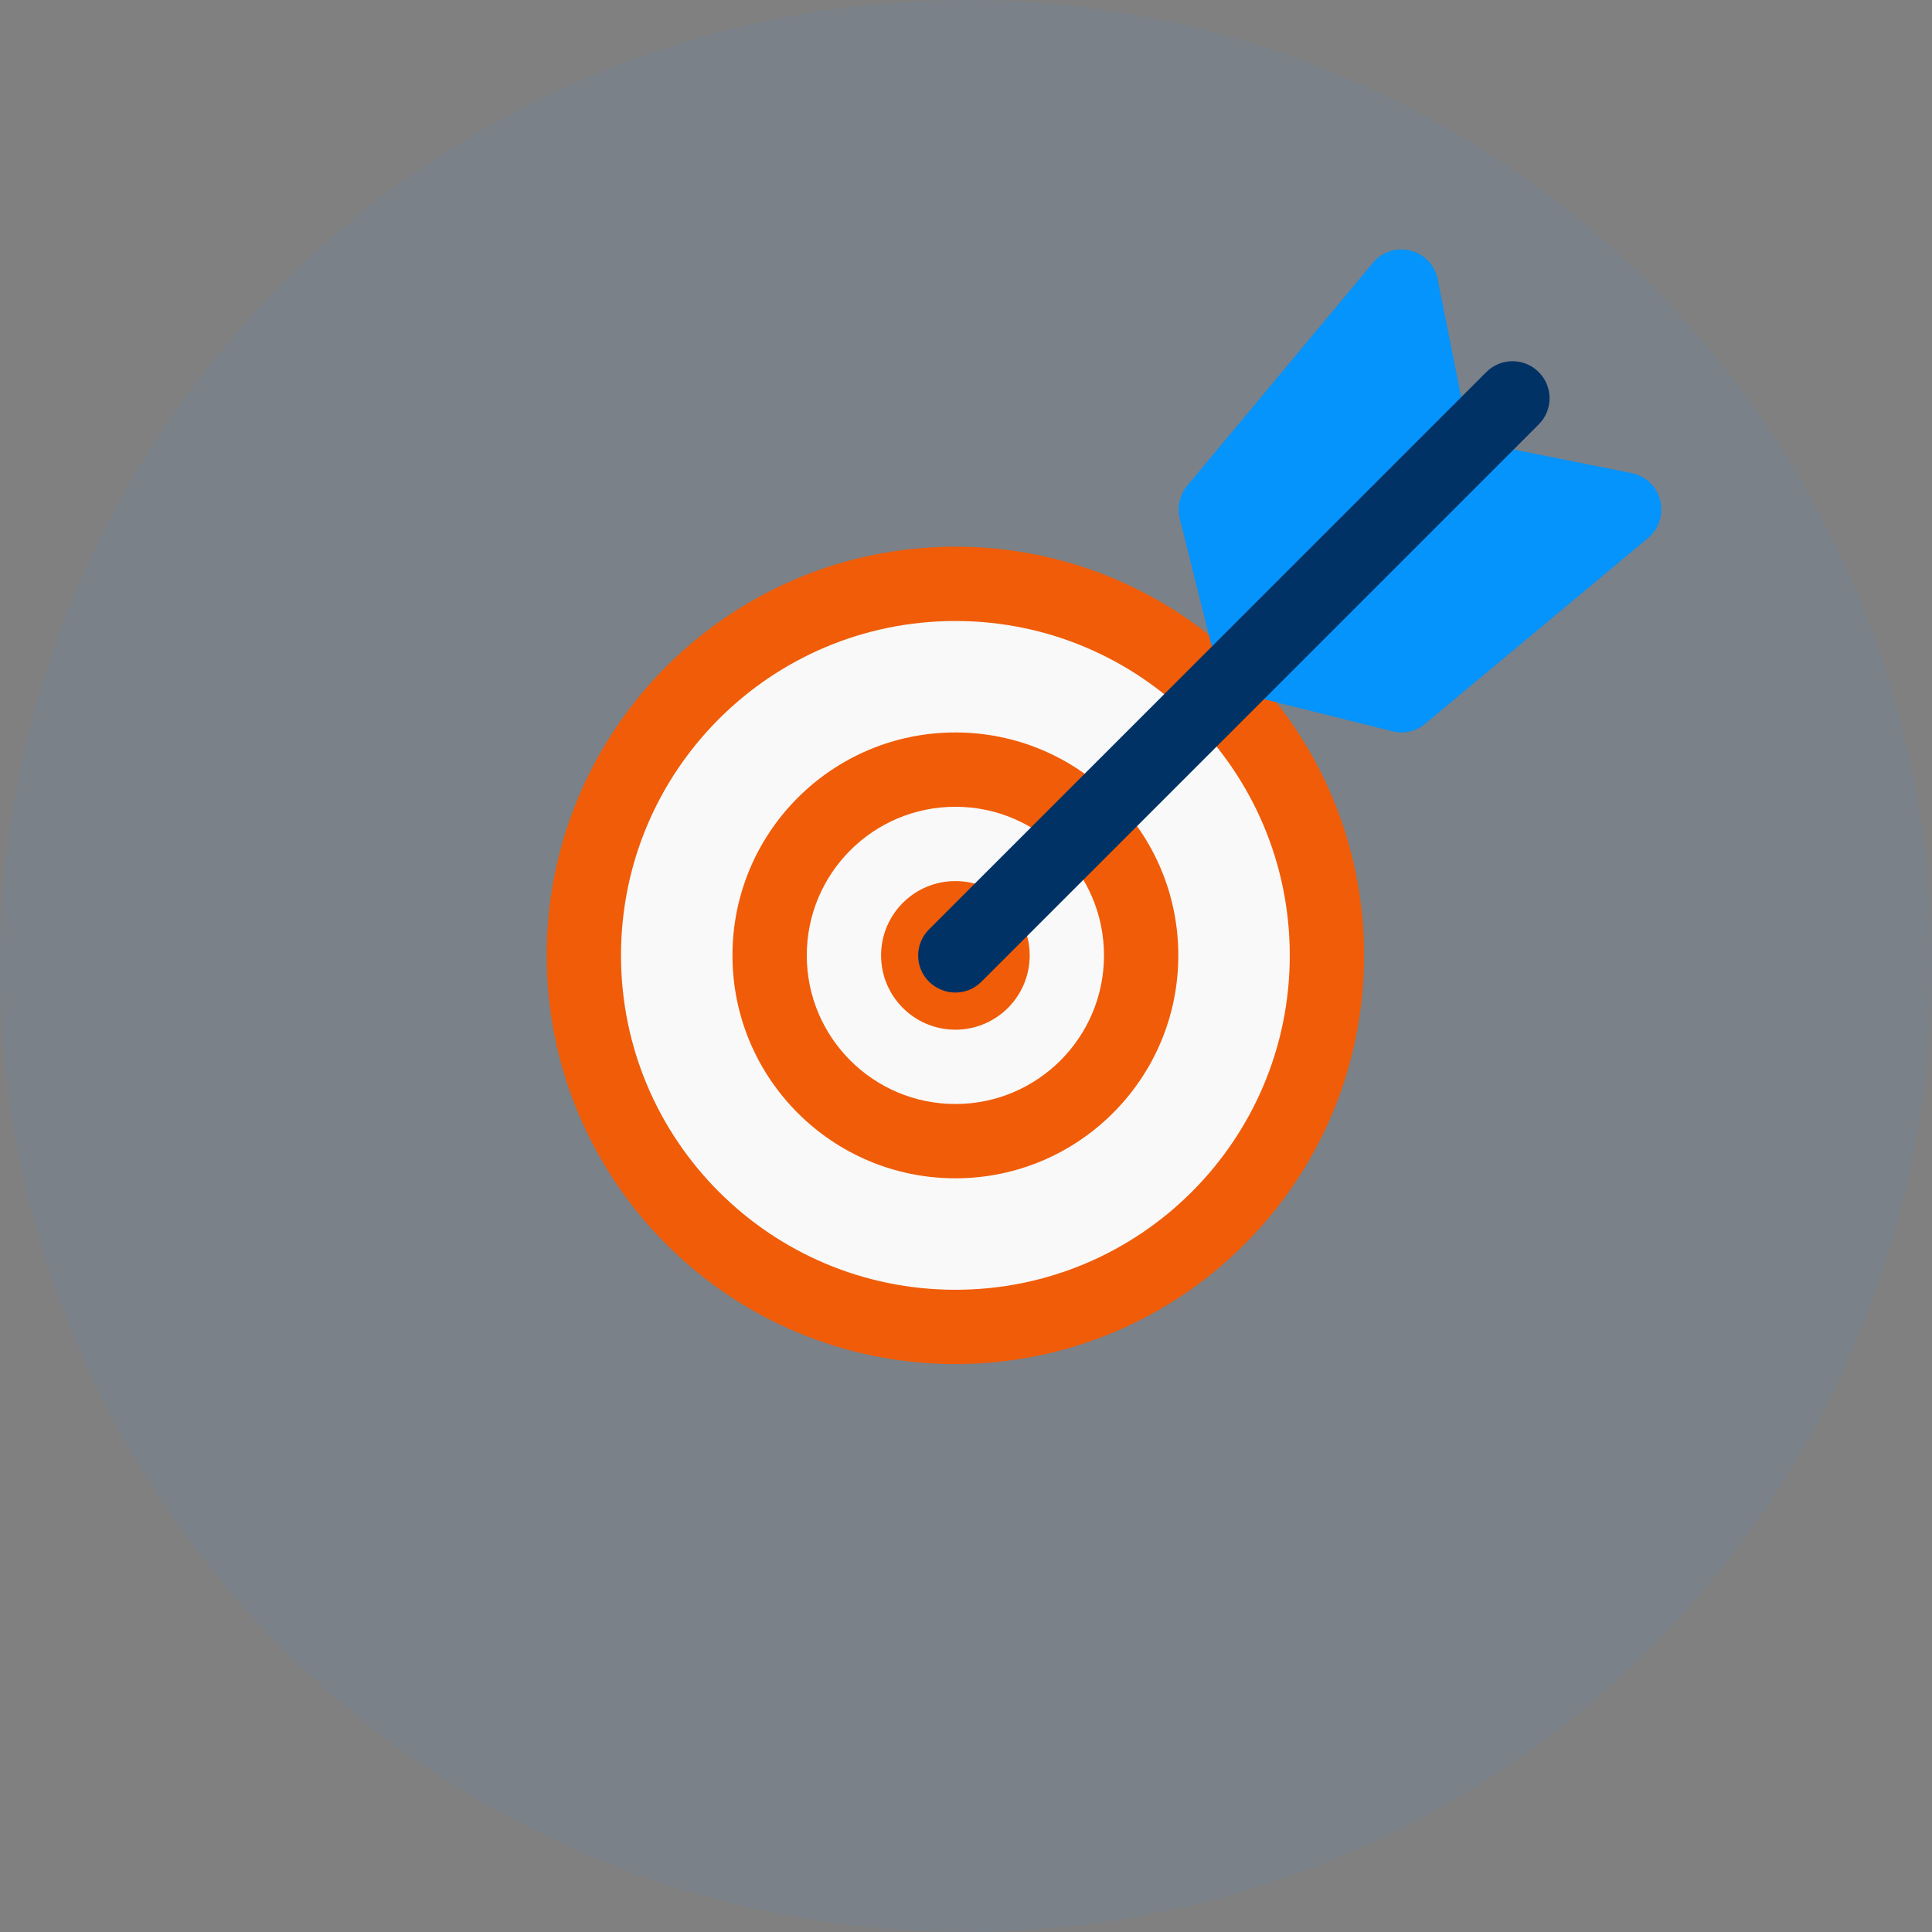
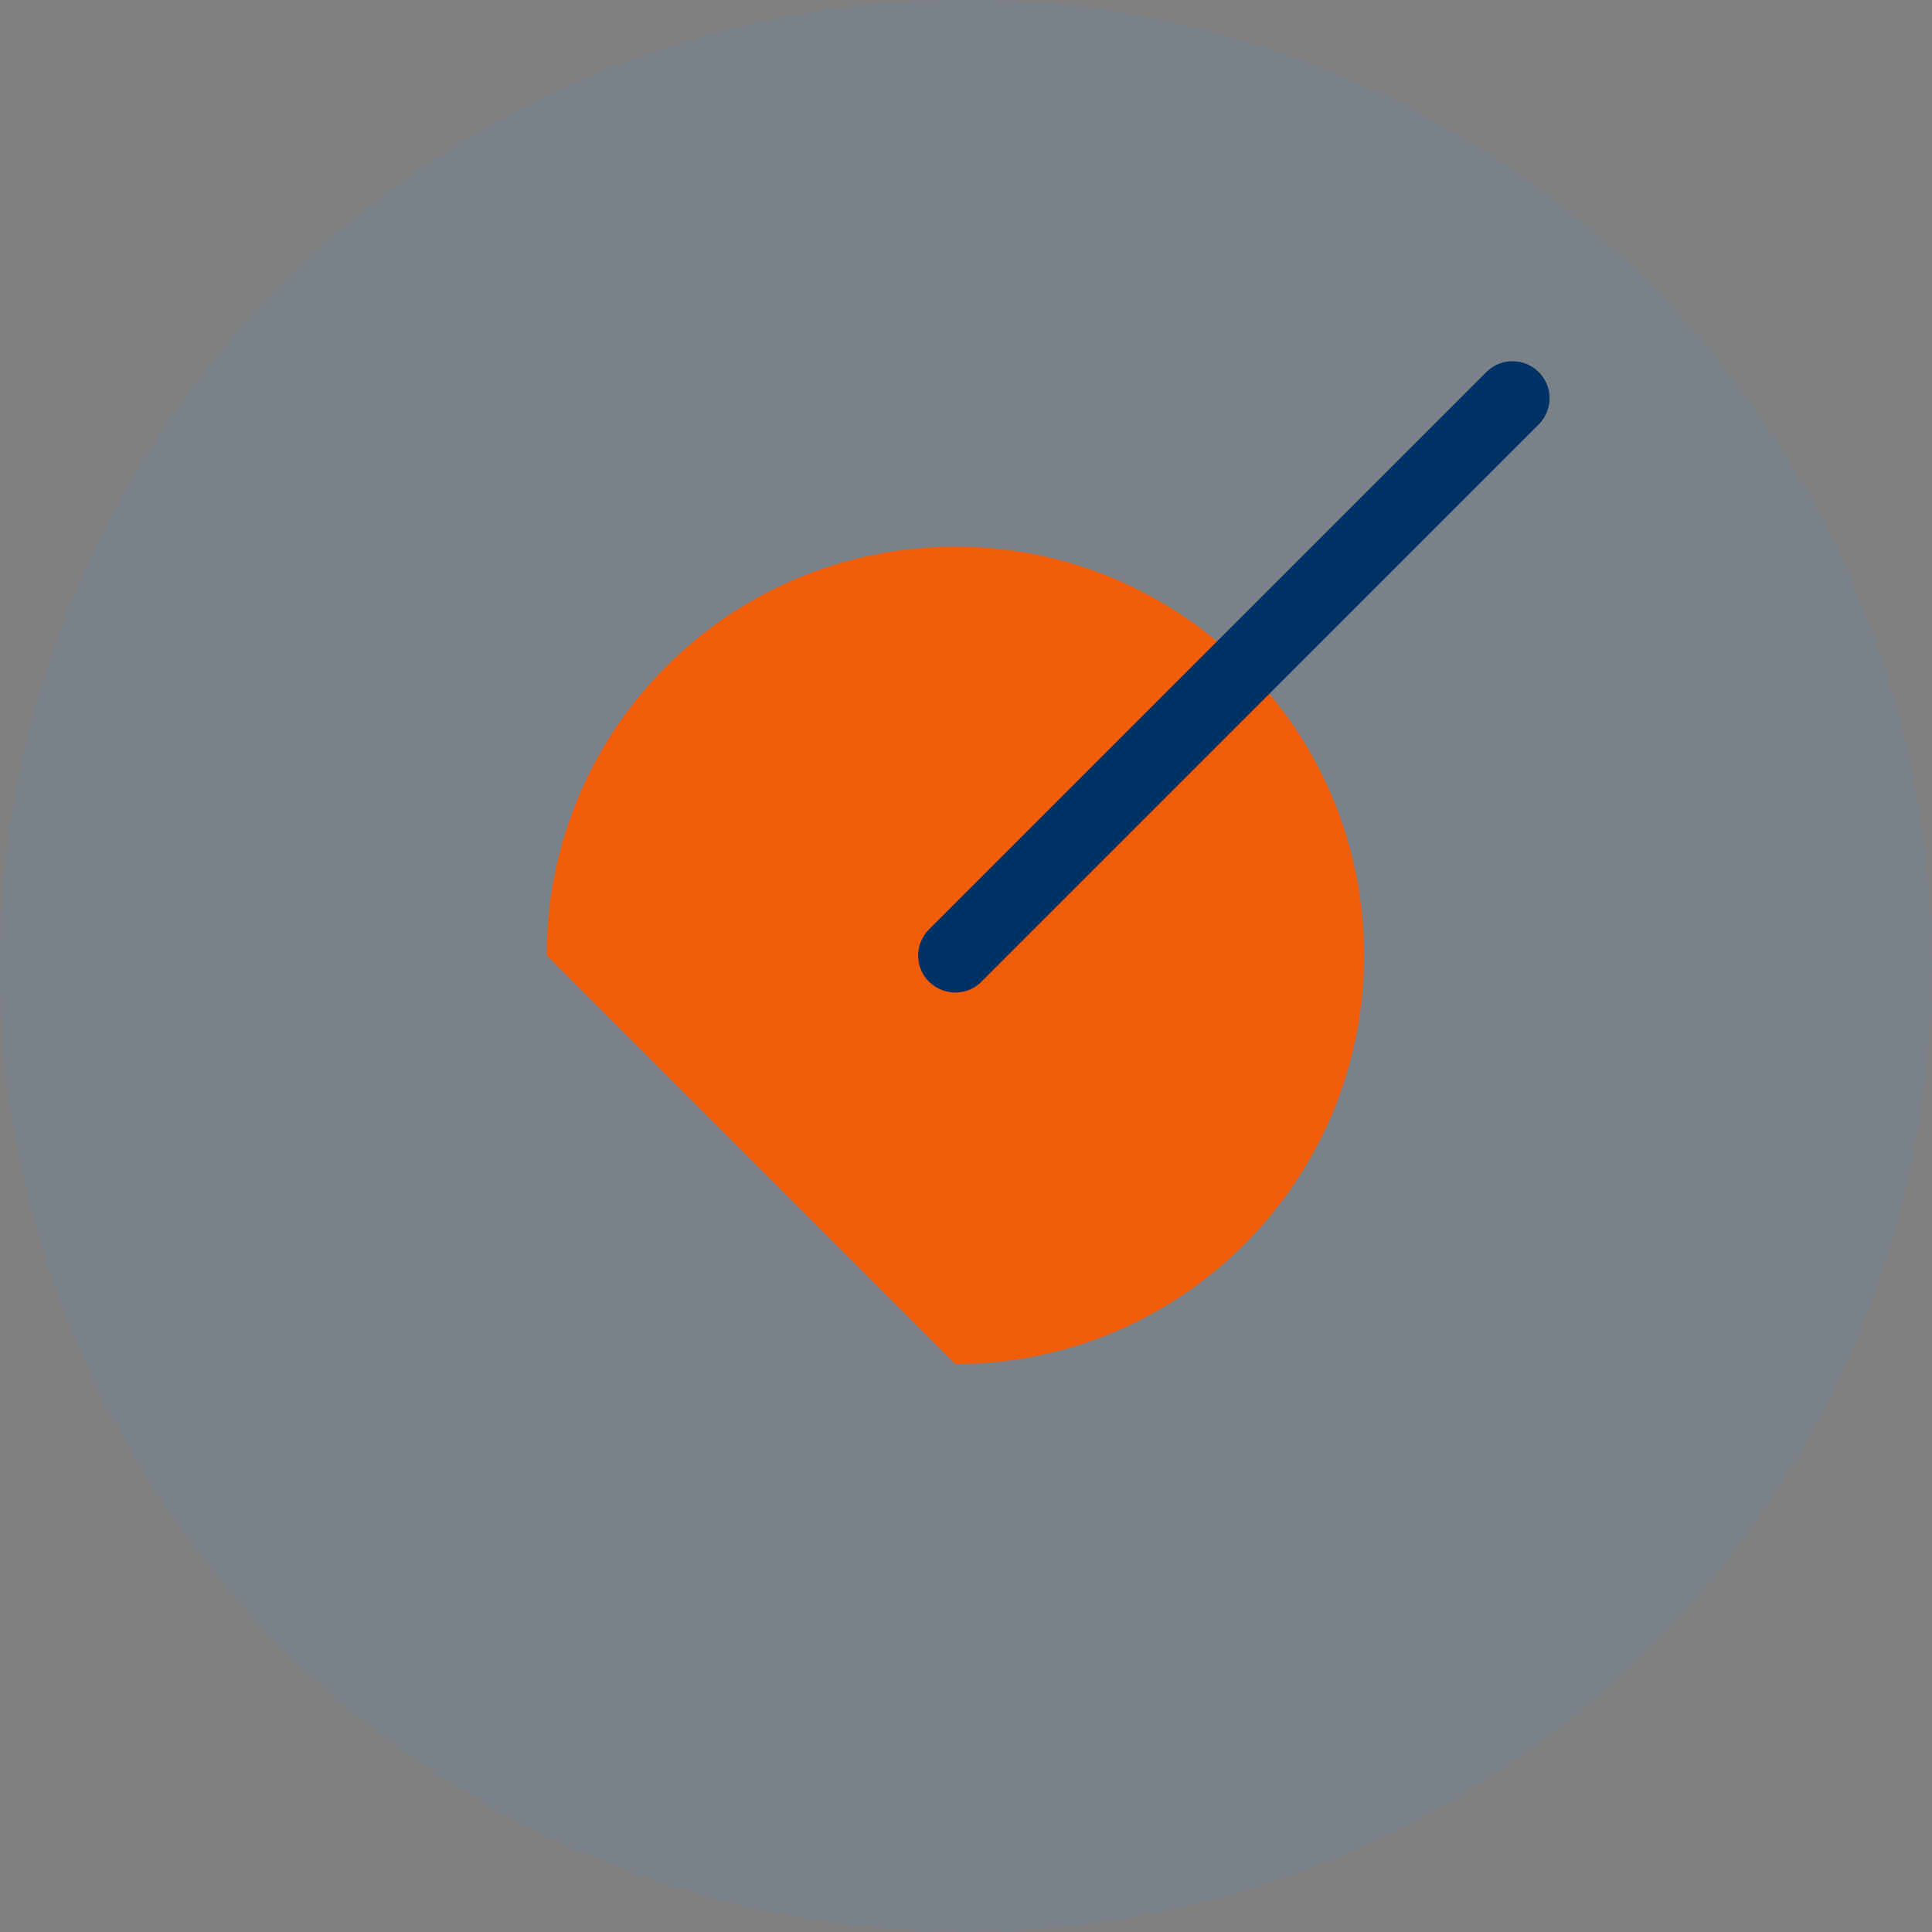
<svg xmlns="http://www.w3.org/2000/svg" width="91" height="91" viewBox="0 0 91 91" fill="none">
  <rect x="0" y="0" width="91" height="91" fill="#808080" stroke="none" />
  <circle opacity="0.07" cx="45.5" cy="45.5" r="45.5" fill="#3198F4" />
-   <path d="M45 64.25C55.632 64.25 64.25 55.632 64.25 45C64.25 34.368 55.632 25.75 45 25.75C34.368 25.75 25.75 34.368 25.75 45C25.75 55.632 34.368 64.25 45 64.25Z" fill="#F05C08" />
-   <path d="M45 60.75C53.699 60.75 60.75 53.699 60.75 45C60.75 36.301 53.699 29.25 45 29.25C36.301 29.25 29.25 36.301 29.25 45C29.25 53.699 36.301 60.75 45 60.75Z" fill="#F9F9F9" />
+   <path d="M45 64.25C55.632 64.25 64.25 55.632 64.25 45C64.25 34.368 55.632 25.75 45 25.75C34.368 25.75 25.75 34.368 25.75 45Z" fill="#F05C08" />
  <path d="M45 55.5C50.799 55.5 55.5 50.799 55.5 45C55.5 39.201 50.799 34.5 45 34.5C39.201 34.5 34.5 39.201 34.5 45C34.5 50.799 39.201 55.5 45 55.5Z" fill="#F05C08" />
-   <path d="M45 52C48.866 52 52 48.866 52 45C52 41.134 48.866 38 45 38C41.134 38 38 41.134 38 45C38 48.866 41.134 52 45 52Z" fill="#F9F9F9" />
  <path d="M45 48.5C46.933 48.5 48.5 46.933 48.5 45C48.5 43.067 46.933 41.5 45 41.5C43.067 41.5 41.5 43.067 41.5 45C41.5 46.933 43.067 48.5 45 48.5Z" fill="#F05C08" />
-   <path d="M78.197 23.562C78.039 22.915 77.497 22.407 76.849 22.285L69.237 20.762L67.714 13.15C67.574 12.485 67.084 11.96 66.437 11.803C65.789 11.645 65.089 11.855 64.669 12.38L55.919 22.88C55.569 23.317 55.429 23.878 55.569 24.42L57.319 31.42C57.477 32.05 57.967 32.54 58.597 32.697L65.597 34.447C65.719 34.483 65.859 34.5 65.999 34.5C66.402 34.5 66.804 34.36 67.119 34.097L77.619 25.348C78.144 24.91 78.354 24.227 78.197 23.562Z" fill="#0593FC" />
  <path d="M45.001 46.75C44.545 46.75 44.108 46.575 43.758 46.242C43.075 45.56 43.075 44.458 43.758 43.775L70.008 17.525C70.691 16.843 71.793 16.843 72.475 17.525C73.158 18.207 73.158 19.31 72.475 19.992L46.225 46.242C45.893 46.575 45.456 46.75 45.001 46.75Z" fill="#013266" />
</svg>